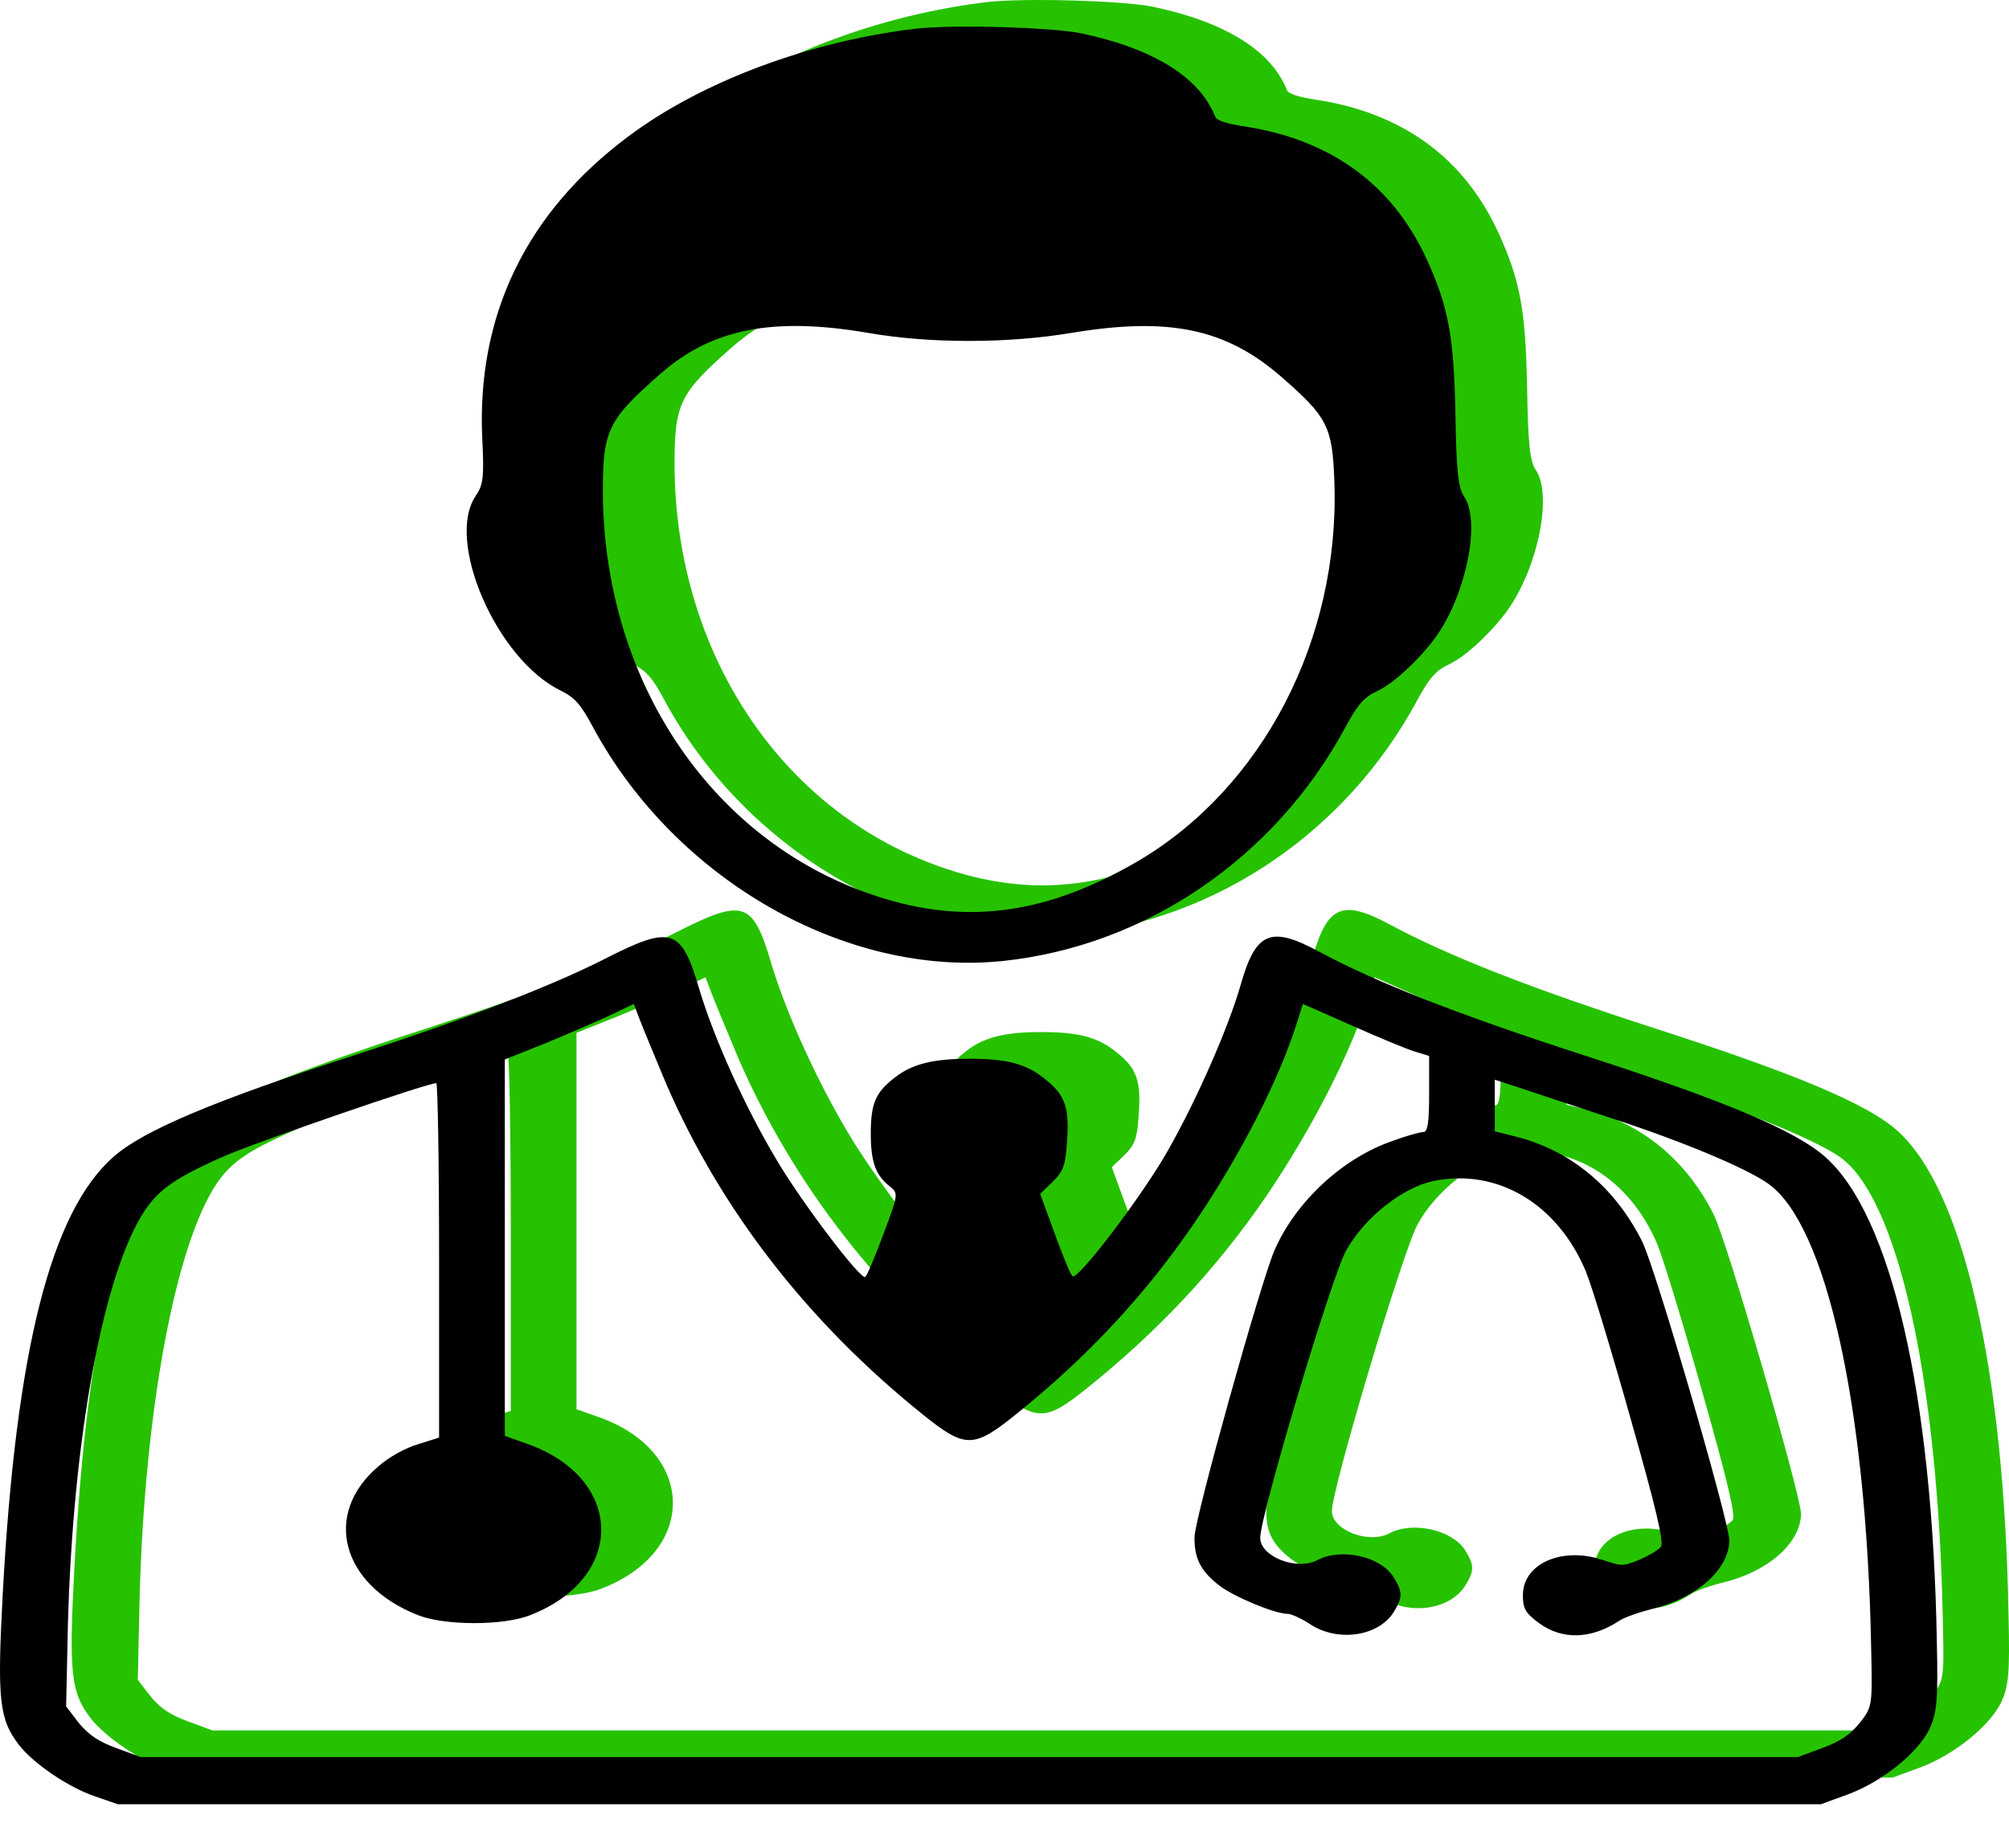
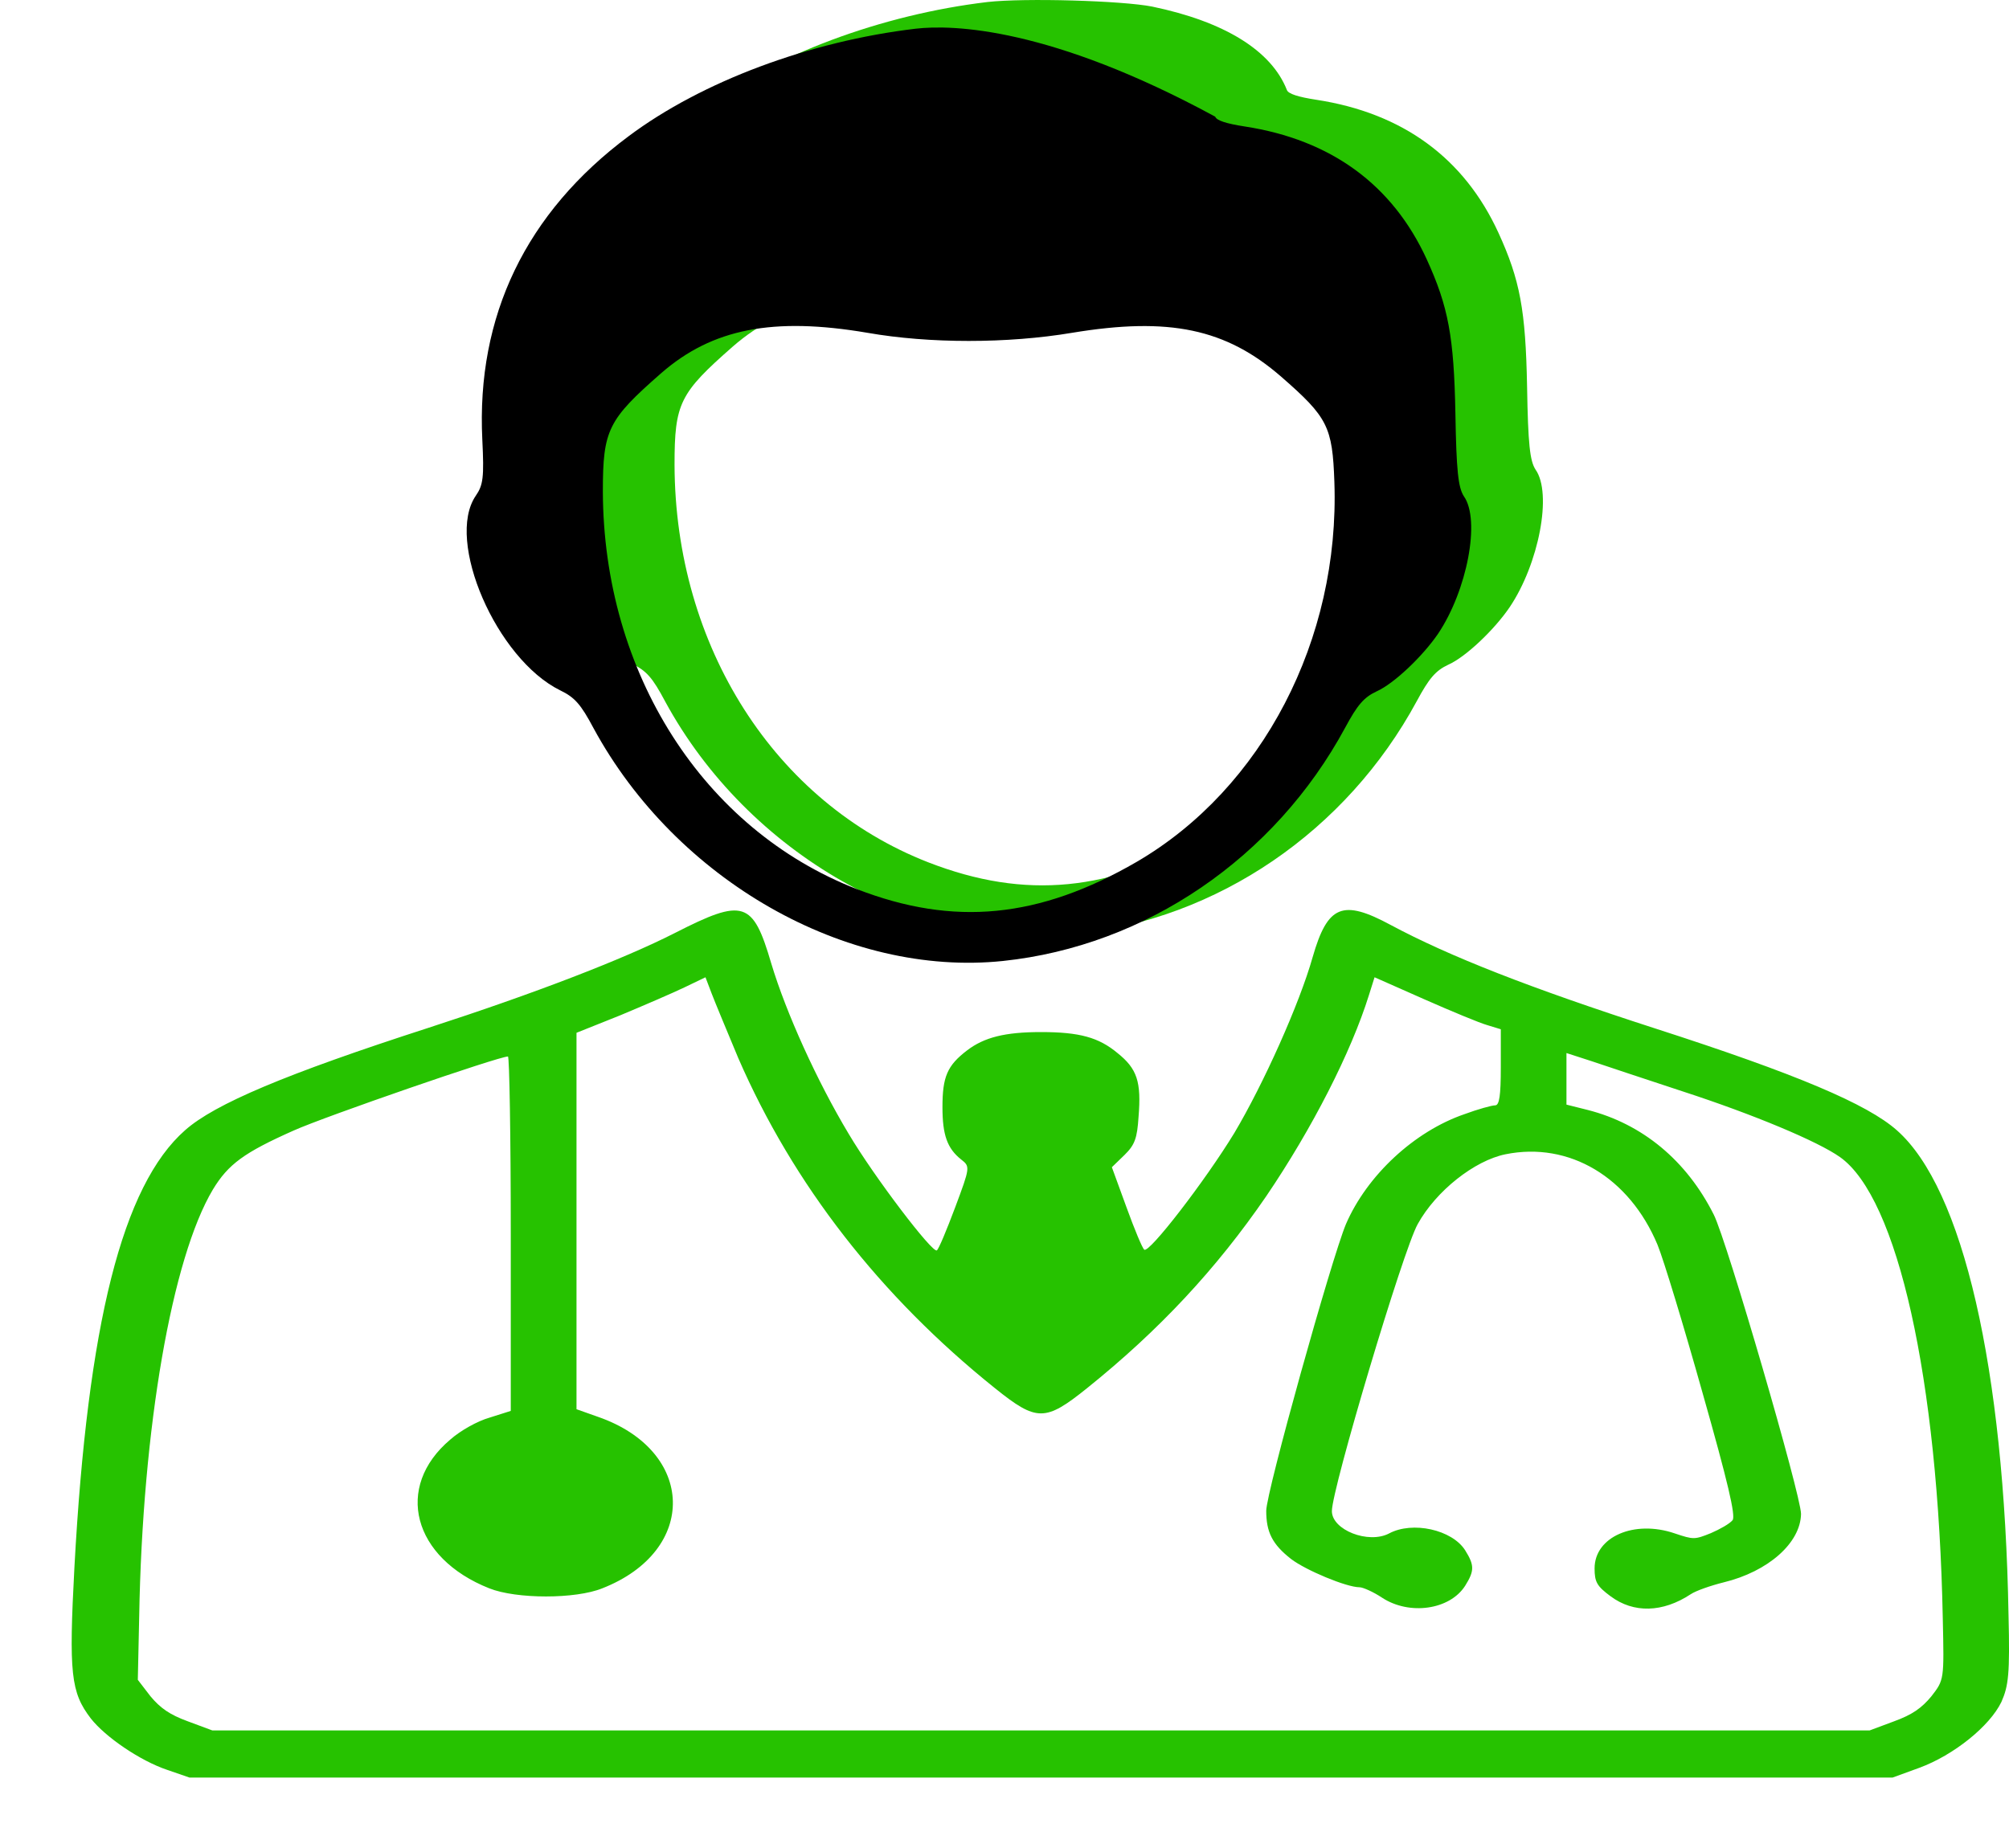
<svg xmlns="http://www.w3.org/2000/svg" width="25" height="23" viewBox="0 0 25 23" fill="none">
  <path d="M12.289 0.025C10.969 0.182 9.626 0.682 8.715 1.364C7.437 2.315 6.818 3.602 6.894 5.14C6.917 5.61 6.905 5.705 6.812 5.84C6.432 6.396 7.069 7.869 7.863 8.261C8.044 8.347 8.12 8.434 8.277 8.73C9.305 10.624 11.424 11.833 13.374 11.628C15.149 11.441 16.755 10.346 17.631 8.725C17.783 8.443 17.864 8.347 18.022 8.273C18.238 8.178 18.595 7.839 18.787 7.556C19.149 7.018 19.319 6.14 19.108 5.844C19.038 5.736 19.015 5.527 19.003 4.814C18.985 3.858 18.915 3.484 18.647 2.898C18.221 1.968 17.456 1.407 16.382 1.242C16.154 1.207 16.031 1.168 16.014 1.12C15.821 0.629 15.237 0.269 14.338 0.082C13.964 0.008 12.75 -0.027 12.289 0.025ZM11.687 3.81C12.458 3.945 13.427 3.945 14.233 3.81C15.441 3.611 16.148 3.758 16.837 4.358C17.415 4.862 17.473 4.979 17.497 5.666C17.567 7.626 16.603 9.482 15.039 10.394C13.824 11.098 12.761 11.202 11.553 10.733C9.643 9.99 8.4 8.043 8.394 5.783C8.394 5.019 8.458 4.893 9.118 4.314C9.754 3.758 10.513 3.61 11.687 3.81Z" fill="#26C200" />
  <path d="M8.4 11.611C7.752 11.941 6.643 12.367 5.329 12.793C3.554 13.367 2.672 13.74 2.304 14.066C1.522 14.753 1.09 16.483 0.926 19.507C0.856 20.824 0.88 21.063 1.131 21.389C1.312 21.619 1.744 21.915 2.082 22.028L2.357 22.123H12.954H23.552L23.884 22.002C24.311 21.845 24.76 21.485 24.906 21.181C24.994 20.981 25.012 20.833 24.994 20.103C24.941 17.03 24.428 14.792 23.604 14.067C23.236 13.741 22.355 13.367 20.603 12.802C19.032 12.294 18.034 11.902 17.304 11.511C16.708 11.19 16.521 11.264 16.335 11.911C16.171 12.493 15.722 13.493 15.36 14.101C14.997 14.697 14.297 15.605 14.239 15.553C14.215 15.535 14.116 15.296 14.017 15.023L13.836 14.527L13.993 14.375C14.122 14.249 14.151 14.166 14.168 13.901C14.204 13.463 14.151 13.302 13.906 13.106C13.672 12.911 13.433 12.845 12.954 12.845C12.505 12.845 12.248 12.911 12.037 13.071C11.786 13.262 11.728 13.402 11.728 13.78C11.728 14.123 11.786 14.293 11.962 14.432C12.073 14.519 12.073 14.527 11.886 15.027C11.78 15.309 11.681 15.548 11.658 15.562C11.605 15.601 10.882 14.653 10.56 14.11C10.169 13.458 9.784 12.611 9.597 11.989C9.369 11.211 9.252 11.176 8.4 11.611ZM9.188 13.171C9.871 14.74 10.951 16.131 12.382 17.278C12.901 17.695 13.007 17.695 13.526 17.278C14.425 16.556 15.137 15.792 15.757 14.888C16.329 14.045 16.813 13.097 17.035 12.385L17.105 12.163L17.724 12.437C18.057 12.584 18.413 12.732 18.506 12.758L18.676 12.81V13.284C18.676 13.636 18.658 13.757 18.606 13.757C18.565 13.757 18.39 13.805 18.226 13.866C17.602 14.079 17.012 14.627 16.749 15.235C16.568 15.669 15.757 18.572 15.757 18.803C15.757 19.068 15.832 19.22 16.066 19.403C16.247 19.542 16.755 19.755 16.919 19.755C16.959 19.755 17.088 19.811 17.199 19.885C17.538 20.107 18.04 20.037 18.232 19.737C18.349 19.55 18.349 19.481 18.232 19.294C18.069 19.038 17.578 18.929 17.286 19.085C17.029 19.22 16.574 19.042 16.574 18.807C16.574 18.529 17.461 15.557 17.642 15.235C17.87 14.822 18.349 14.444 18.734 14.366C19.528 14.205 20.275 14.653 20.626 15.492C20.701 15.674 20.953 16.504 21.186 17.334C21.502 18.447 21.601 18.868 21.56 18.92C21.525 18.964 21.402 19.033 21.291 19.081C21.087 19.163 21.075 19.163 20.842 19.085C20.334 18.911 19.843 19.128 19.843 19.52C19.843 19.689 19.872 19.741 20.042 19.867C20.328 20.08 20.69 20.072 21.04 19.841C21.104 19.798 21.291 19.733 21.449 19.694C22.004 19.559 22.406 19.203 22.412 18.842C22.412 18.612 21.489 15.439 21.326 15.117C20.988 14.444 20.439 13.988 19.756 13.814L19.493 13.748V13.428V13.106L19.802 13.206C19.966 13.262 20.48 13.432 20.941 13.584C21.823 13.871 22.622 14.206 22.897 14.401C23.615 14.909 24.117 17.156 24.176 20.146C24.193 20.907 24.193 20.907 24.035 21.111C23.913 21.259 23.796 21.341 23.568 21.424L23.265 21.537H12.954H2.643L2.339 21.424C2.112 21.341 1.995 21.259 1.872 21.111L1.715 20.907L1.732 20.124C1.773 17.76 2.141 15.657 2.649 14.805C2.841 14.488 3.04 14.344 3.653 14.071C4.05 13.893 6.205 13.149 6.321 13.149C6.339 13.149 6.356 14.14 6.356 15.353V17.56L6.094 17.643C5.942 17.686 5.731 17.804 5.603 17.917C4.903 18.508 5.136 19.39 6.088 19.768C6.427 19.903 7.162 19.903 7.495 19.768C8.692 19.299 8.657 18.056 7.442 17.634L7.174 17.539V15.197V12.854L7.717 12.637C8.009 12.515 8.371 12.359 8.517 12.289L8.779 12.163L8.855 12.363C8.896 12.471 9.048 12.836 9.188 13.171Z" fill="#26C200" />
-   <path d="M11.396 0.357C10.077 0.513 8.734 1.013 7.823 1.695C6.545 2.647 5.926 3.933 6.002 5.472C6.025 5.941 6.013 6.037 5.92 6.171C5.54 6.728 6.177 8.201 6.971 8.592C7.152 8.679 7.228 8.766 7.385 9.061C8.413 10.956 10.532 12.164 12.482 11.96C14.257 11.773 15.863 10.678 16.739 9.057C16.891 8.774 16.972 8.679 17.13 8.605C17.346 8.509 17.702 8.17 17.895 7.888C18.257 7.349 18.426 6.471 18.216 6.176C18.146 6.067 18.123 5.858 18.111 5.146C18.093 4.19 18.023 3.816 17.755 3.229C17.329 2.299 16.564 1.739 15.489 1.574C15.262 1.539 15.139 1.5 15.122 1.452C14.929 0.961 14.345 0.6 13.446 0.413C13.072 0.339 11.857 0.304 11.396 0.357ZM10.795 4.142C11.566 4.277 12.535 4.277 13.341 4.142C14.549 3.942 15.256 4.09 15.945 4.69C16.523 5.194 16.581 5.311 16.605 5.998C16.674 7.957 15.711 9.813 14.146 10.726C12.932 11.43 11.869 11.534 10.661 11.065C8.751 10.322 7.508 8.375 7.502 6.115C7.502 5.35 7.566 5.224 8.226 4.646C8.862 4.09 9.621 3.942 10.795 4.142Z" fill="black" />
-   <path d="M7.508 11.943C6.86 12.273 5.751 12.699 4.437 13.125C2.662 13.698 1.78 14.072 1.412 14.398C0.63 15.085 0.198 16.814 0.034 19.839C-0.036 21.156 -0.012 21.395 0.239 21.721C0.42 21.951 0.852 22.247 1.19 22.36L1.465 22.455H12.062H22.66L22.992 22.334C23.419 22.177 23.868 21.817 24.014 21.512C24.102 21.313 24.119 21.165 24.102 20.435C24.049 17.362 23.535 15.124 22.712 14.398C22.344 14.072 21.462 13.699 19.711 13.134C18.14 12.625 17.142 12.234 16.412 11.843C15.816 11.521 15.629 11.595 15.443 12.243C15.279 12.825 14.83 13.825 14.467 14.433C14.105 15.028 13.405 15.937 13.346 15.884C13.323 15.867 13.224 15.628 13.125 15.354L12.944 14.859L13.101 14.707C13.23 14.581 13.259 14.498 13.276 14.233C13.312 13.794 13.259 13.633 13.014 13.438C12.78 13.242 12.541 13.177 12.062 13.177C11.613 13.177 11.356 13.242 11.145 13.403C10.894 13.594 10.836 13.733 10.836 14.111C10.836 14.455 10.894 14.624 11.069 14.763C11.181 14.85 11.181 14.859 10.994 15.359C10.889 15.641 10.789 15.88 10.766 15.893C10.713 15.932 9.989 14.985 9.668 14.442C9.277 13.79 8.892 12.942 8.705 12.321C8.477 11.543 8.36 11.508 7.508 11.943ZM8.296 13.503C8.979 15.072 10.059 16.462 11.49 17.61C12.009 18.027 12.114 18.027 12.634 17.61C13.533 16.888 14.245 16.123 14.864 15.219C15.437 14.377 15.921 13.429 16.143 12.716L16.213 12.495L16.832 12.768C17.165 12.916 17.521 13.064 17.614 13.09L17.784 13.142V13.616C17.784 13.967 17.766 14.089 17.714 14.089C17.673 14.089 17.498 14.137 17.334 14.198C16.709 14.411 16.12 14.958 15.857 15.567C15.676 16.001 14.864 18.904 14.864 19.135C14.864 19.4 14.94 19.552 15.174 19.734C15.355 19.873 15.863 20.086 16.026 20.086C16.067 20.086 16.196 20.143 16.307 20.217C16.645 20.438 17.147 20.369 17.34 20.069C17.457 19.882 17.457 19.812 17.34 19.626C17.177 19.369 16.686 19.261 16.394 19.417C16.137 19.552 15.682 19.374 15.682 19.139C15.682 18.861 16.569 15.889 16.75 15.567C16.978 15.154 17.456 14.776 17.842 14.698C18.636 14.537 19.383 14.985 19.734 15.823C19.809 16.006 20.061 16.836 20.294 17.666C20.61 18.778 20.709 19.2 20.668 19.252C20.633 19.296 20.51 19.365 20.399 19.413C20.195 19.495 20.183 19.495 19.95 19.417C19.442 19.243 18.951 19.46 18.951 19.852C18.951 20.021 18.98 20.073 19.149 20.199C19.436 20.412 19.798 20.404 20.148 20.173C20.212 20.13 20.399 20.065 20.557 20.025C21.112 19.891 21.514 19.534 21.52 19.174C21.52 18.943 20.598 15.771 20.434 15.449C20.096 14.776 19.547 14.319 18.863 14.146L18.601 14.08V13.759V13.438L18.91 13.538C19.074 13.594 19.587 13.764 20.049 13.916C20.93 14.203 21.73 14.537 22.005 14.733C22.723 15.241 23.225 17.488 23.284 20.478C23.301 21.238 23.301 21.238 23.143 21.443C23.021 21.59 22.904 21.673 22.676 21.756L22.373 21.868H12.062H1.751L1.447 21.756C1.22 21.673 1.103 21.59 0.98 21.443L0.823 21.238L0.84 20.456C0.881 18.092 1.249 15.989 1.757 15.137C1.949 14.82 2.148 14.676 2.761 14.402C3.158 14.224 5.313 13.481 5.429 13.481C5.447 13.481 5.464 14.472 5.464 15.684V17.892L5.202 17.975C5.05 18.018 4.839 18.135 4.711 18.248C4.011 18.84 4.244 19.722 5.196 20.1C5.535 20.235 6.27 20.235 6.603 20.1C7.8 19.631 7.765 18.388 6.55 17.966L6.282 17.871V15.528V13.186L6.825 12.969C7.117 12.847 7.479 12.69 7.625 12.621L7.887 12.495L7.963 12.695C8.004 12.803 8.156 13.168 8.296 13.503Z" fill="black" />
+   <path d="M11.396 0.357C10.077 0.513 8.734 1.013 7.823 1.695C6.545 2.647 5.926 3.933 6.002 5.472C6.025 5.941 6.013 6.037 5.92 6.171C5.54 6.728 6.177 8.201 6.971 8.592C7.152 8.679 7.228 8.766 7.385 9.061C8.413 10.956 10.532 12.164 12.482 11.96C14.257 11.773 15.863 10.678 16.739 9.057C16.891 8.774 16.972 8.679 17.13 8.605C17.346 8.509 17.702 8.17 17.895 7.888C18.257 7.349 18.426 6.471 18.216 6.176C18.146 6.067 18.123 5.858 18.111 5.146C18.093 4.19 18.023 3.816 17.755 3.229C17.329 2.299 16.564 1.739 15.489 1.574C15.262 1.539 15.139 1.5 15.122 1.452C13.072 0.339 11.857 0.304 11.396 0.357ZM10.795 4.142C11.566 4.277 12.535 4.277 13.341 4.142C14.549 3.942 15.256 4.09 15.945 4.69C16.523 5.194 16.581 5.311 16.605 5.998C16.674 7.957 15.711 9.813 14.146 10.726C12.932 11.43 11.869 11.534 10.661 11.065C8.751 10.322 7.508 8.375 7.502 6.115C7.502 5.35 7.566 5.224 8.226 4.646C8.862 4.09 9.621 3.942 10.795 4.142Z" fill="black" />
</svg>